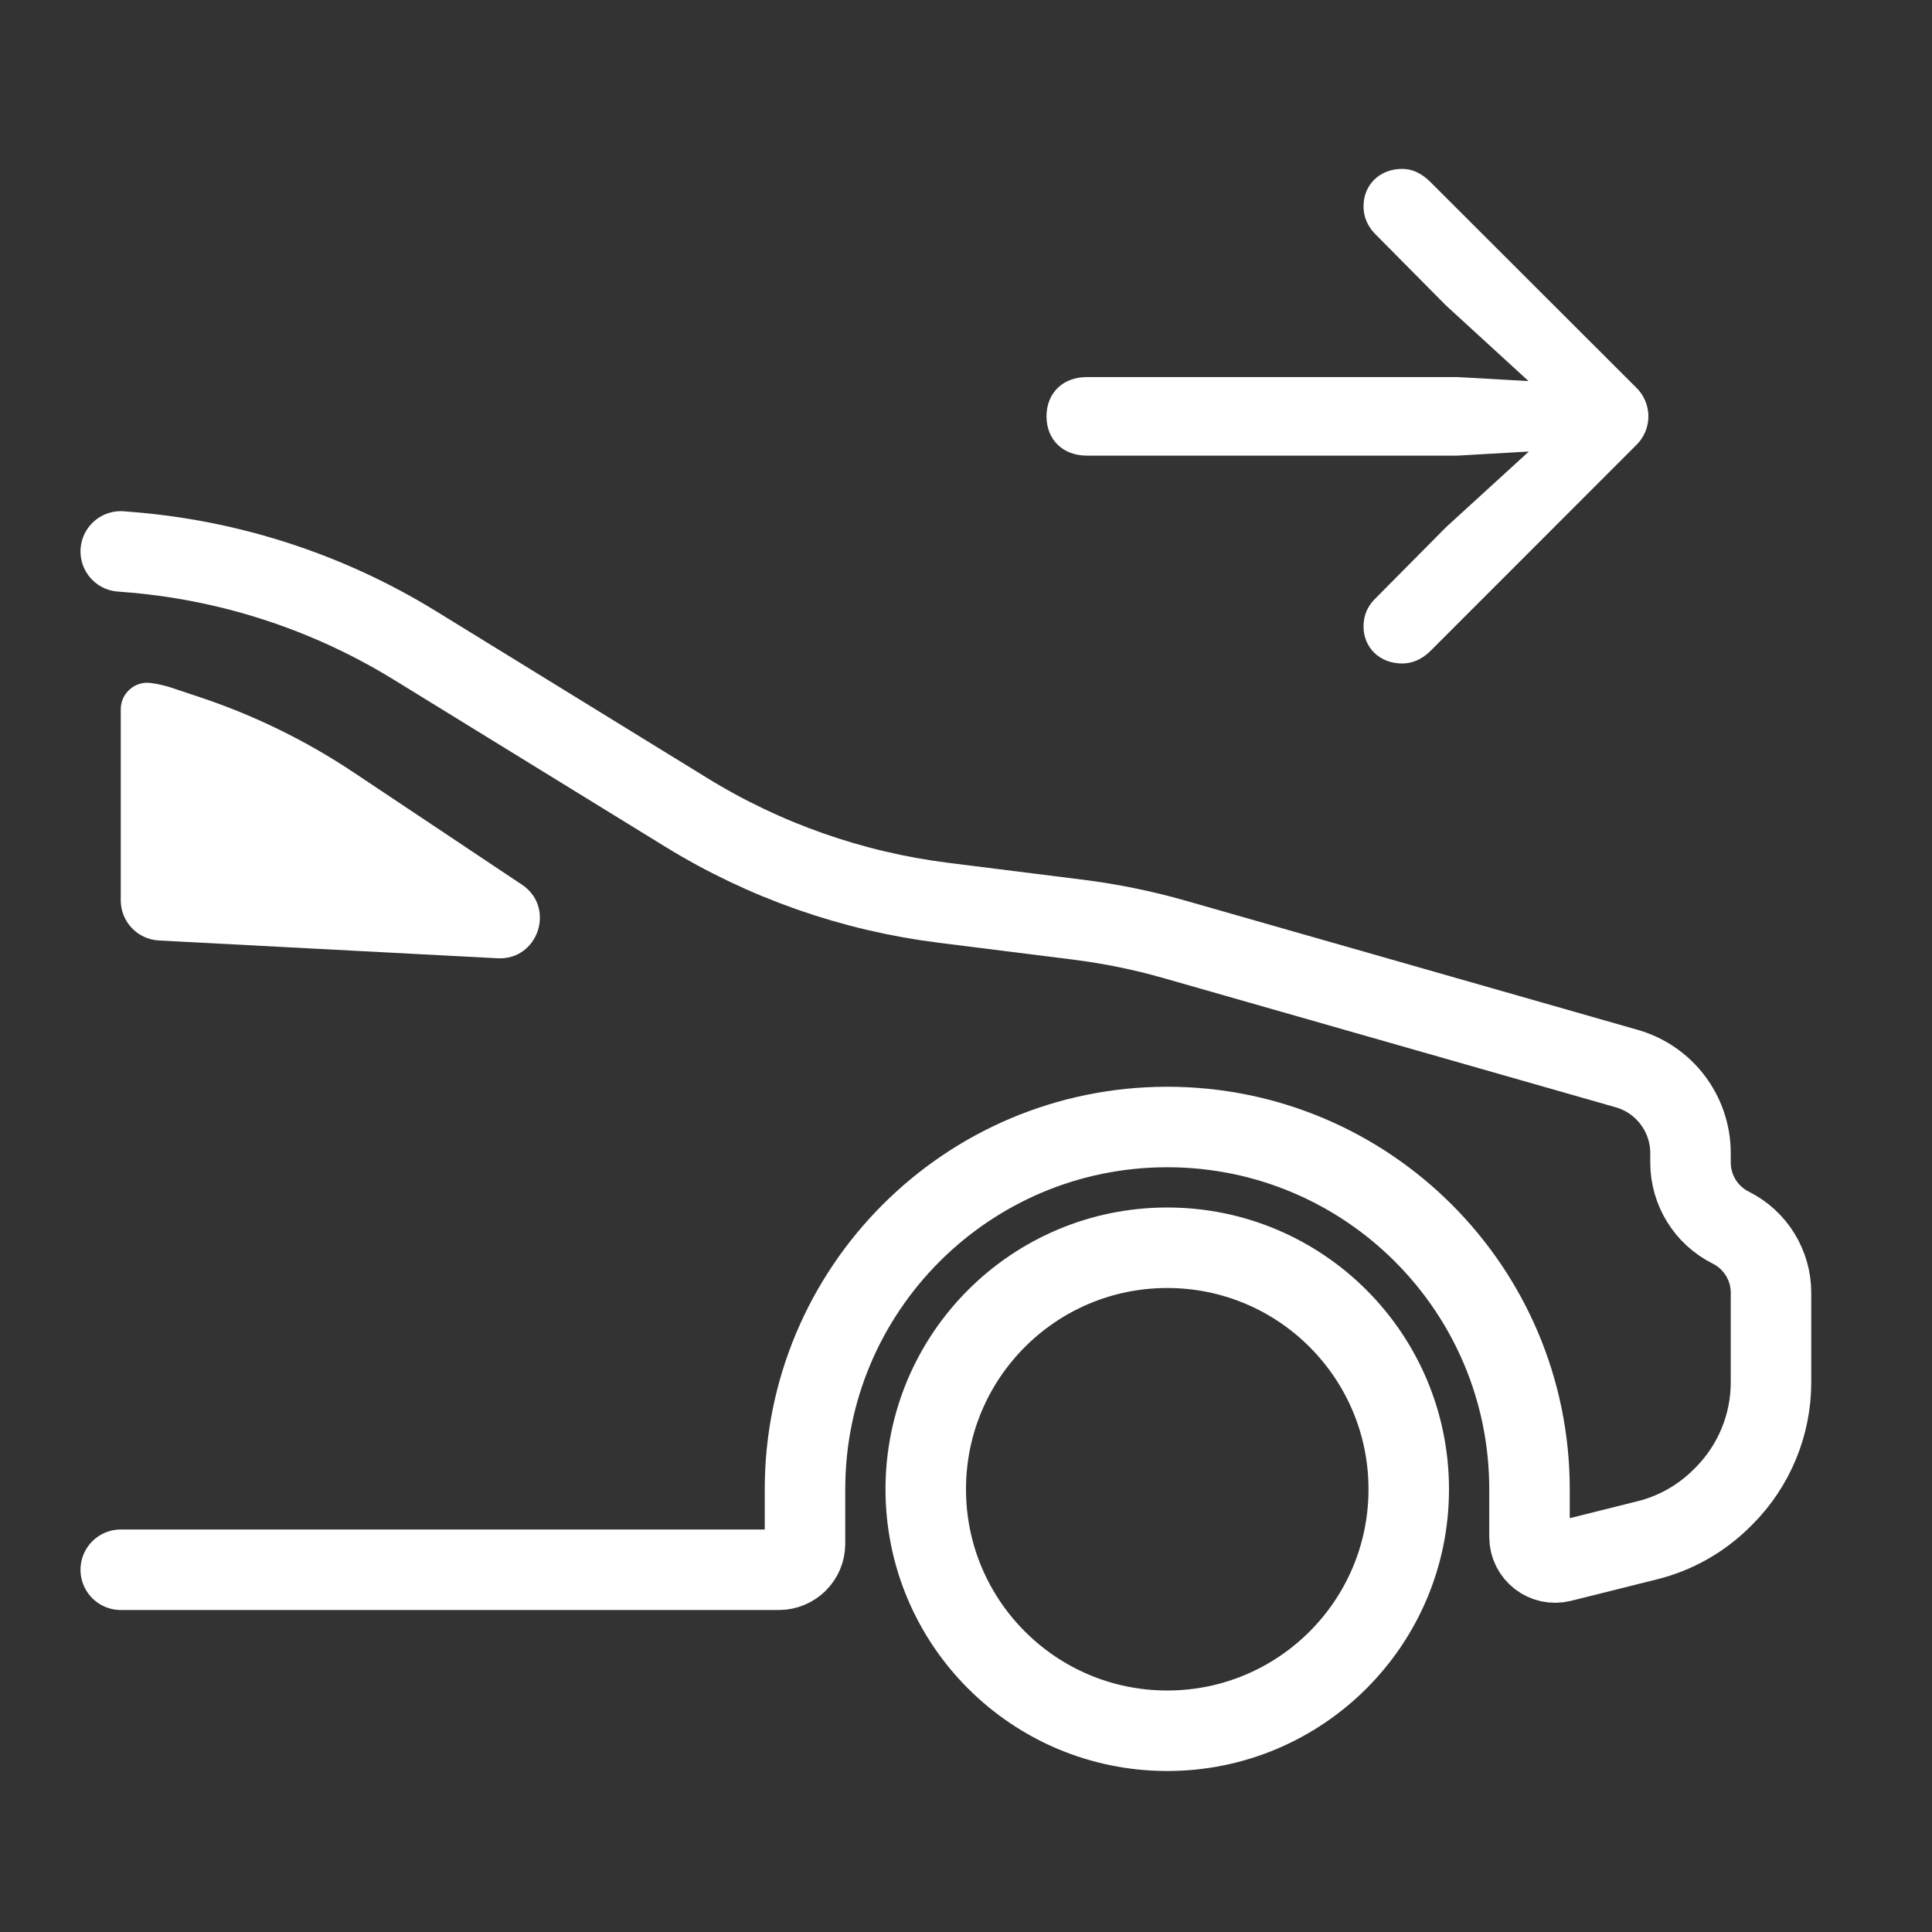
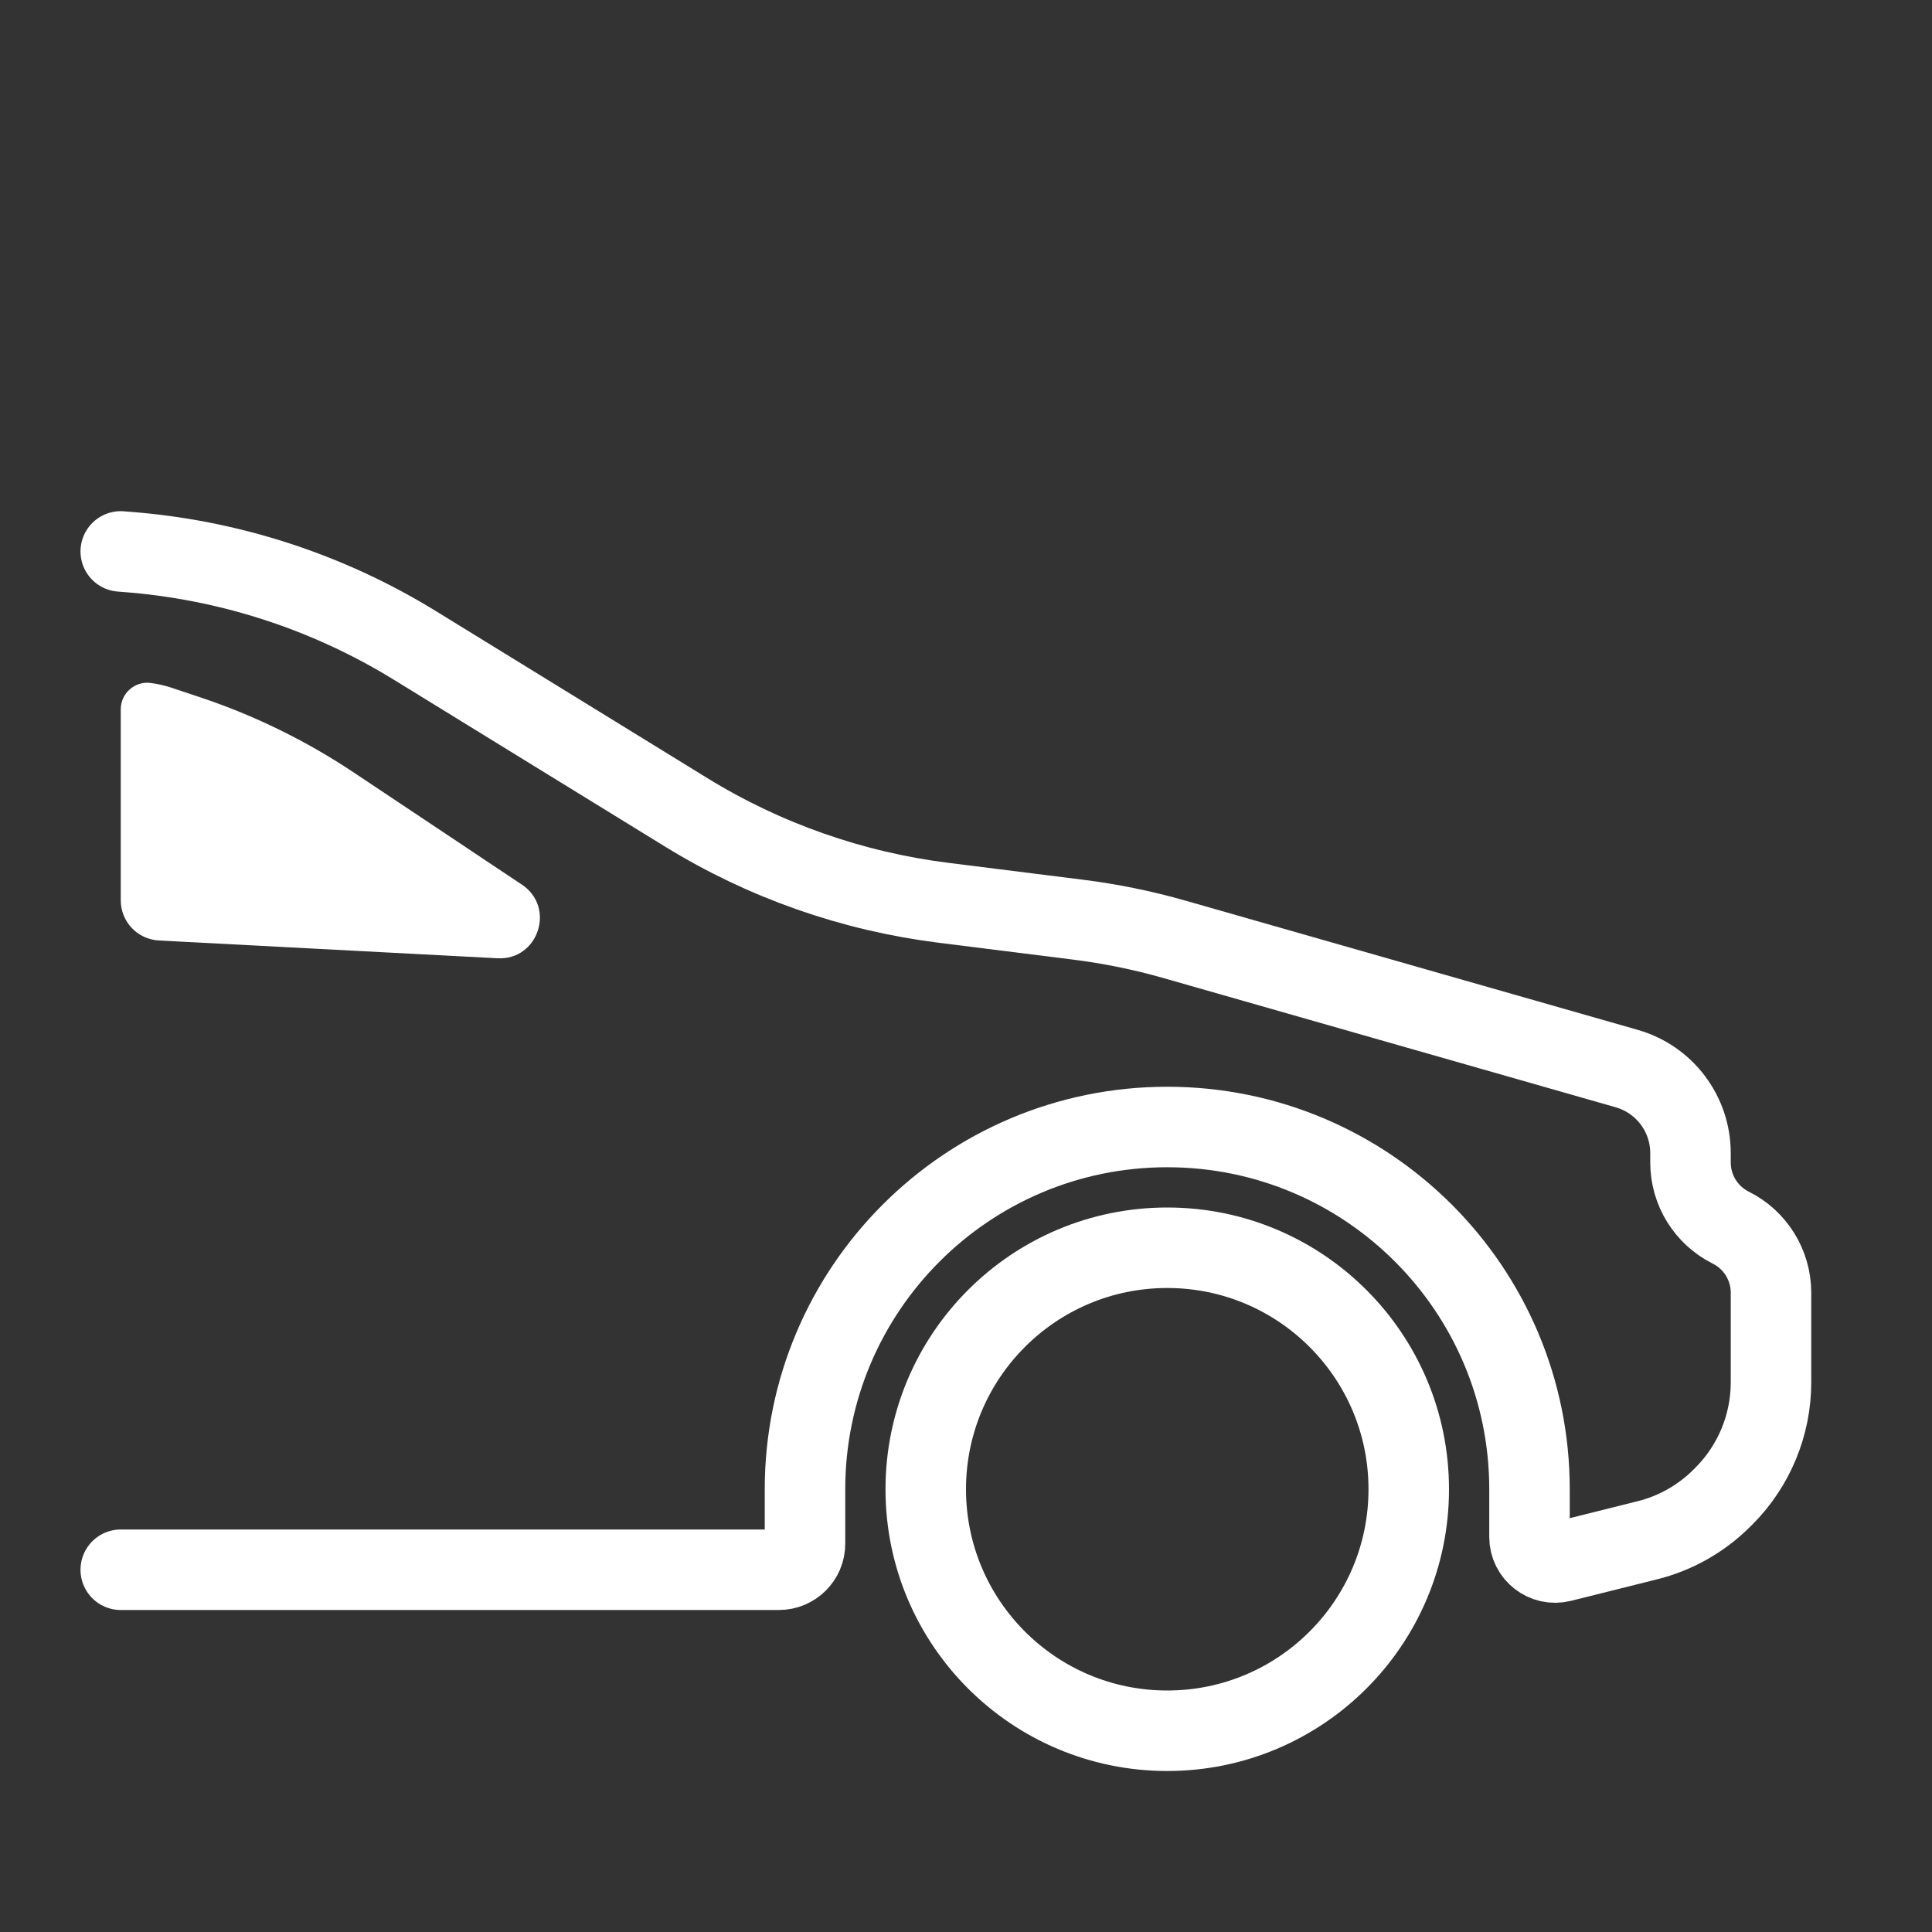
<svg xmlns="http://www.w3.org/2000/svg" width="24" height="24" viewBox="0 0 24 24" fill="none">
  <rect x="0" y="0" width="24" height="24" fill="#333333" stroke="none" />
  <path d="M1.5 6.85L1.561 6.855C2.835 6.95 4.068 7.349 5.156 8.019L8.522 10.09C9.496 10.69 10.587 11.073 11.722 11.215L13.388 11.424C13.795 11.475 14.198 11.557 14.593 11.67L20.207 13.274C20.677 13.408 21 13.837 21 14.325V14.441C21 14.784 21.194 15.097 21.5 15.25V15.25C21.806 15.403 22 15.716 22 16.059V17.172C22 17.702 21.789 18.211 21.414 18.586L21.392 18.608C21.135 18.865 20.814 19.047 20.463 19.134L19.395 19.401C19.195 19.451 19 19.299 19 19.093V18.5C19 16.015 16.985 14 14.5 14V14C12.015 14 10 16.015 10 18.5V19.177C10 19.355 9.855 19.5 9.676 19.5H1.5" stroke="white" stroke-linecap="round" />
  <path d="M17.5 18.5C17.5 20.157 16.157 21.5 14.5 21.5C12.843 21.5 11.5 20.157 11.5 18.5C11.5 16.843 12.843 15.5 14.5 15.5C16.157 15.5 17.5 16.843 17.5 18.5Z" stroke="white" />
  <path d="M4.391 9.594L6.483 10.989C6.906 11.271 6.687 11.931 6.18 11.904L1.974 11.683C1.708 11.669 1.5 11.45 1.5 11.184V8.811C1.5 8.613 1.674 8.459 1.87 8.484C1.957 8.495 2.041 8.514 2.124 8.541L2.484 8.661C3.158 8.886 3.8 9.2 4.391 9.594Z" fill="white" />
-   <path d="M20.477 5.172C20.477 5.305 20.422 5.438 20.324 5.531L17.762 8.094C17.656 8.195 17.539 8.242 17.418 8.242C17.137 8.242 16.938 8.043 16.938 7.781C16.938 7.637 16.996 7.52 17.086 7.434L17.961 6.551L18.992 5.609L18.105 5.66H13.5C13.203 5.66 13 5.461 13 5.172C13 4.883 13.203 4.684 13.5 4.684H18.105L18.988 4.734L17.961 3.793L17.086 2.91C16.996 2.82 16.938 2.703 16.938 2.563C16.938 2.297 17.137 2.098 17.418 2.098C17.539 2.098 17.656 2.149 17.766 2.258L20.324 4.813C20.422 4.906 20.477 5.039 20.477 5.172Z" fill="white" />
</svg>